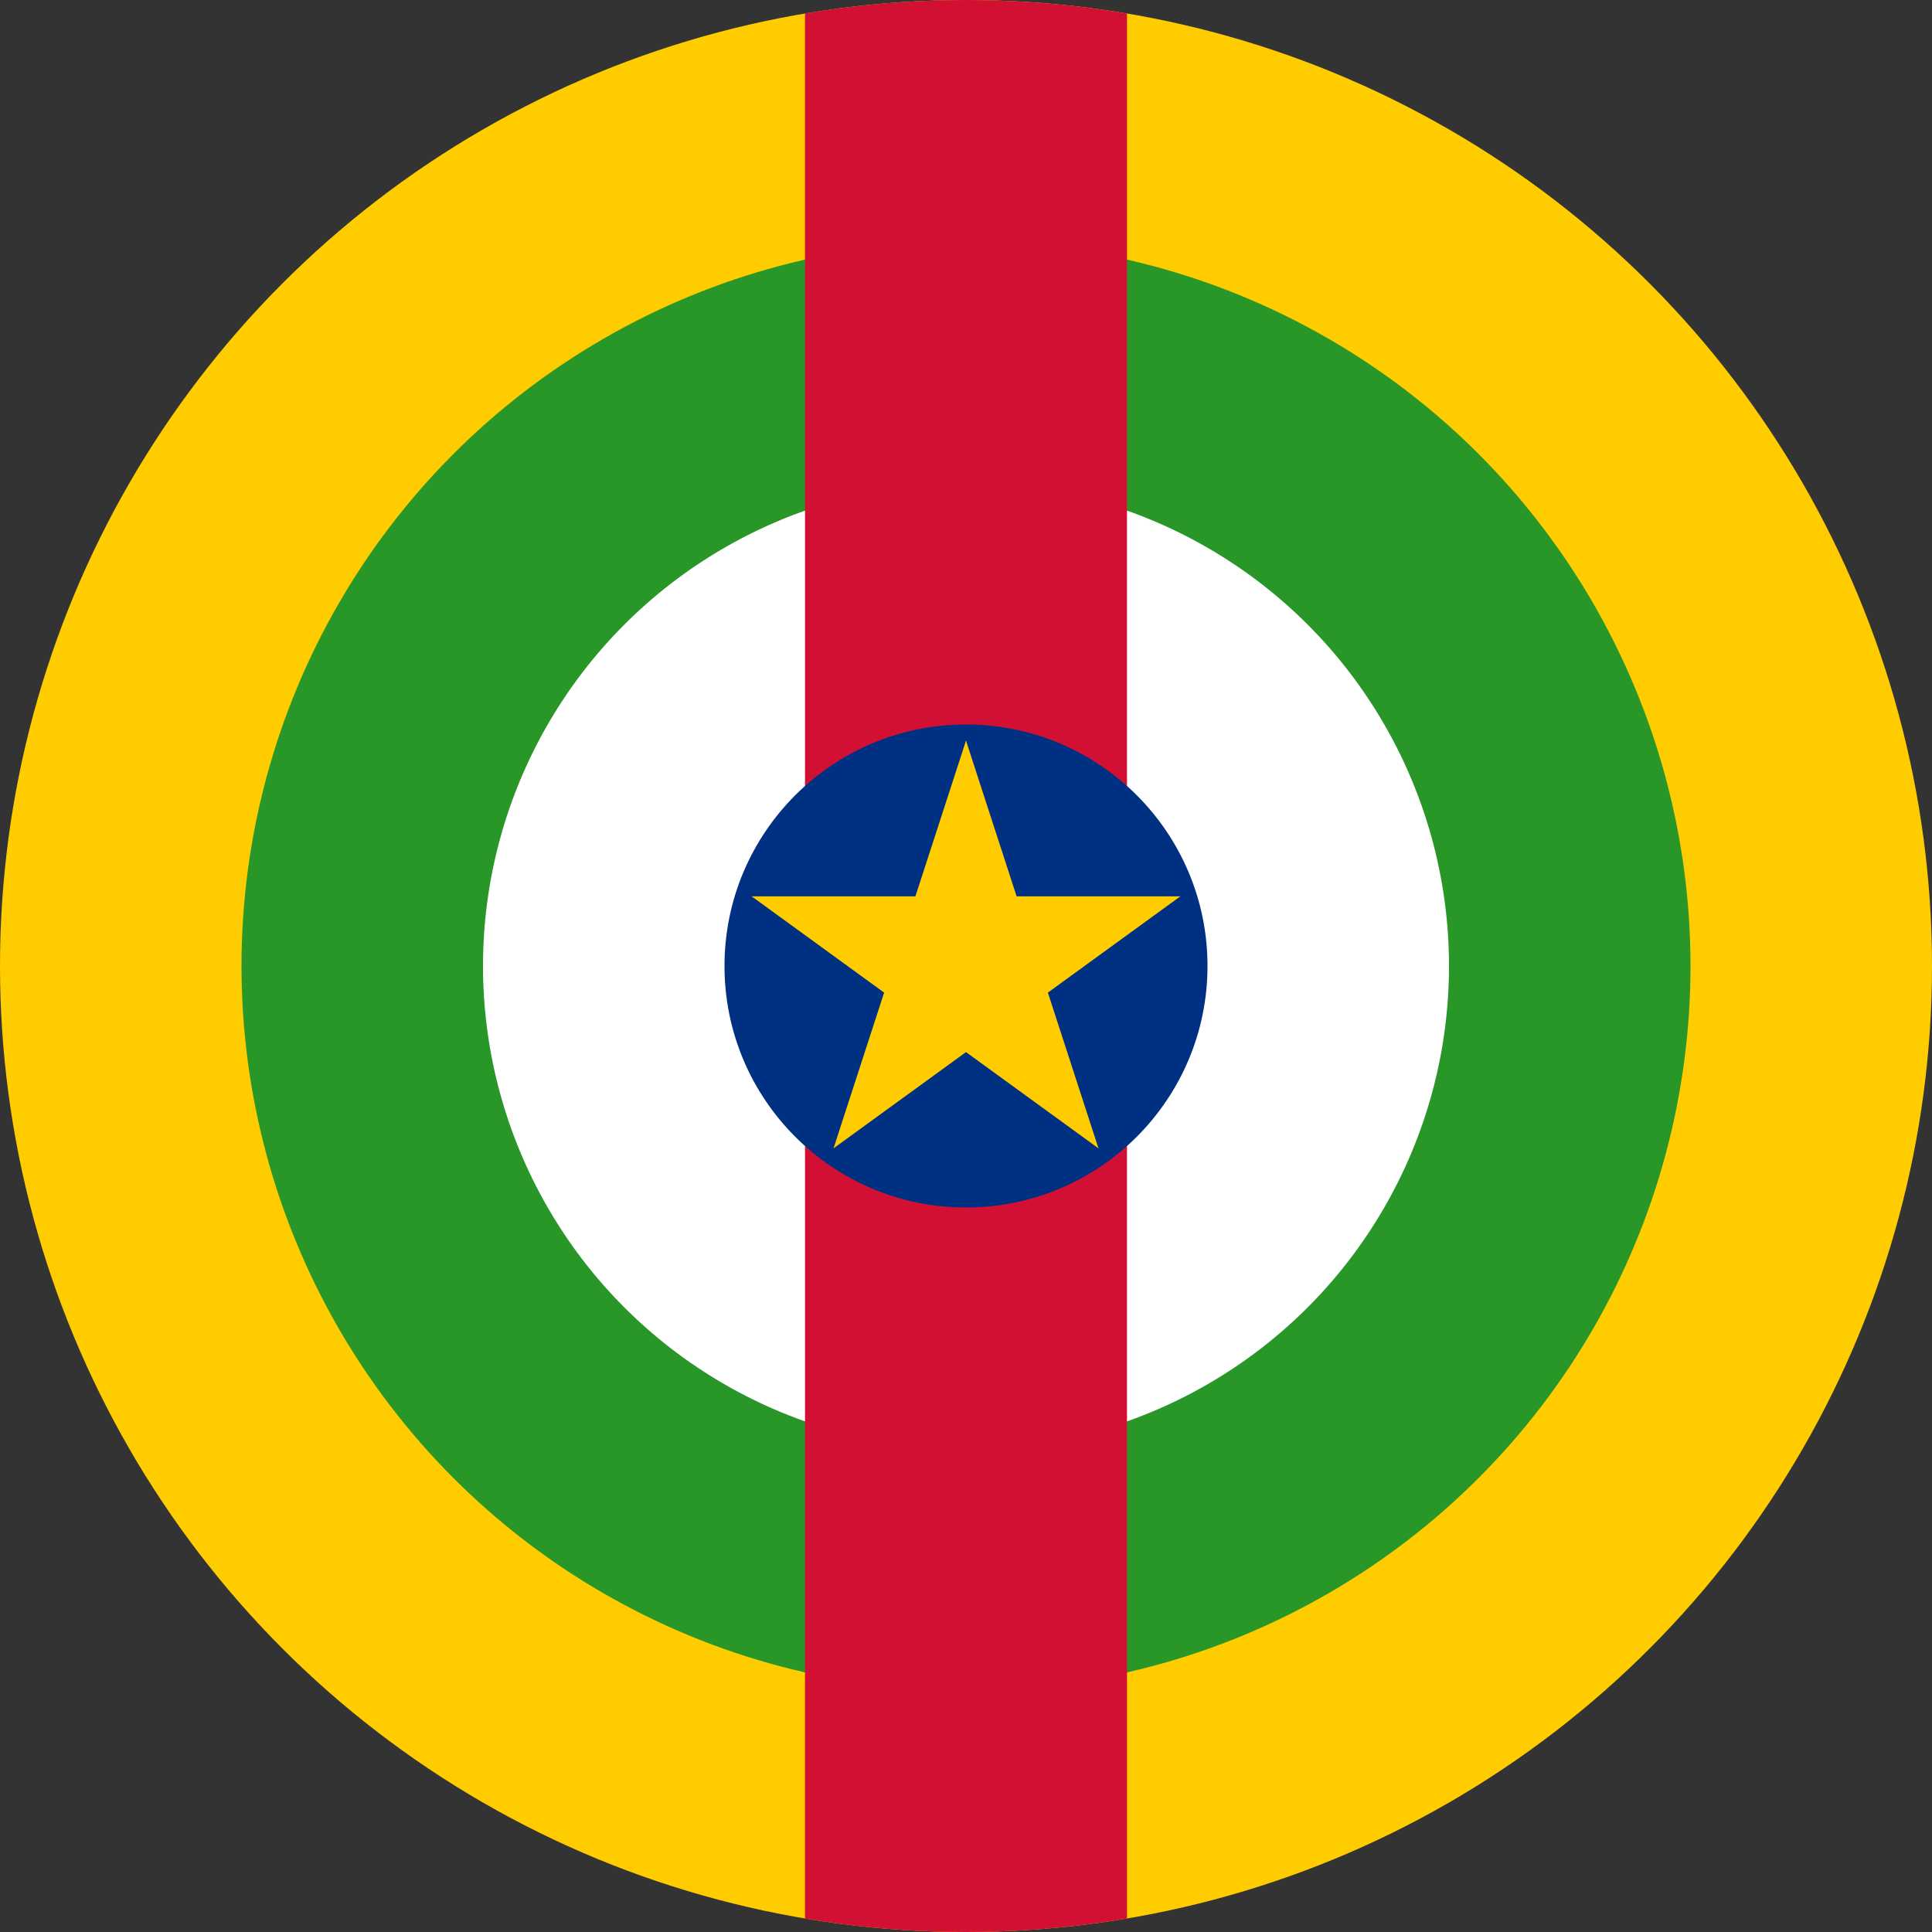
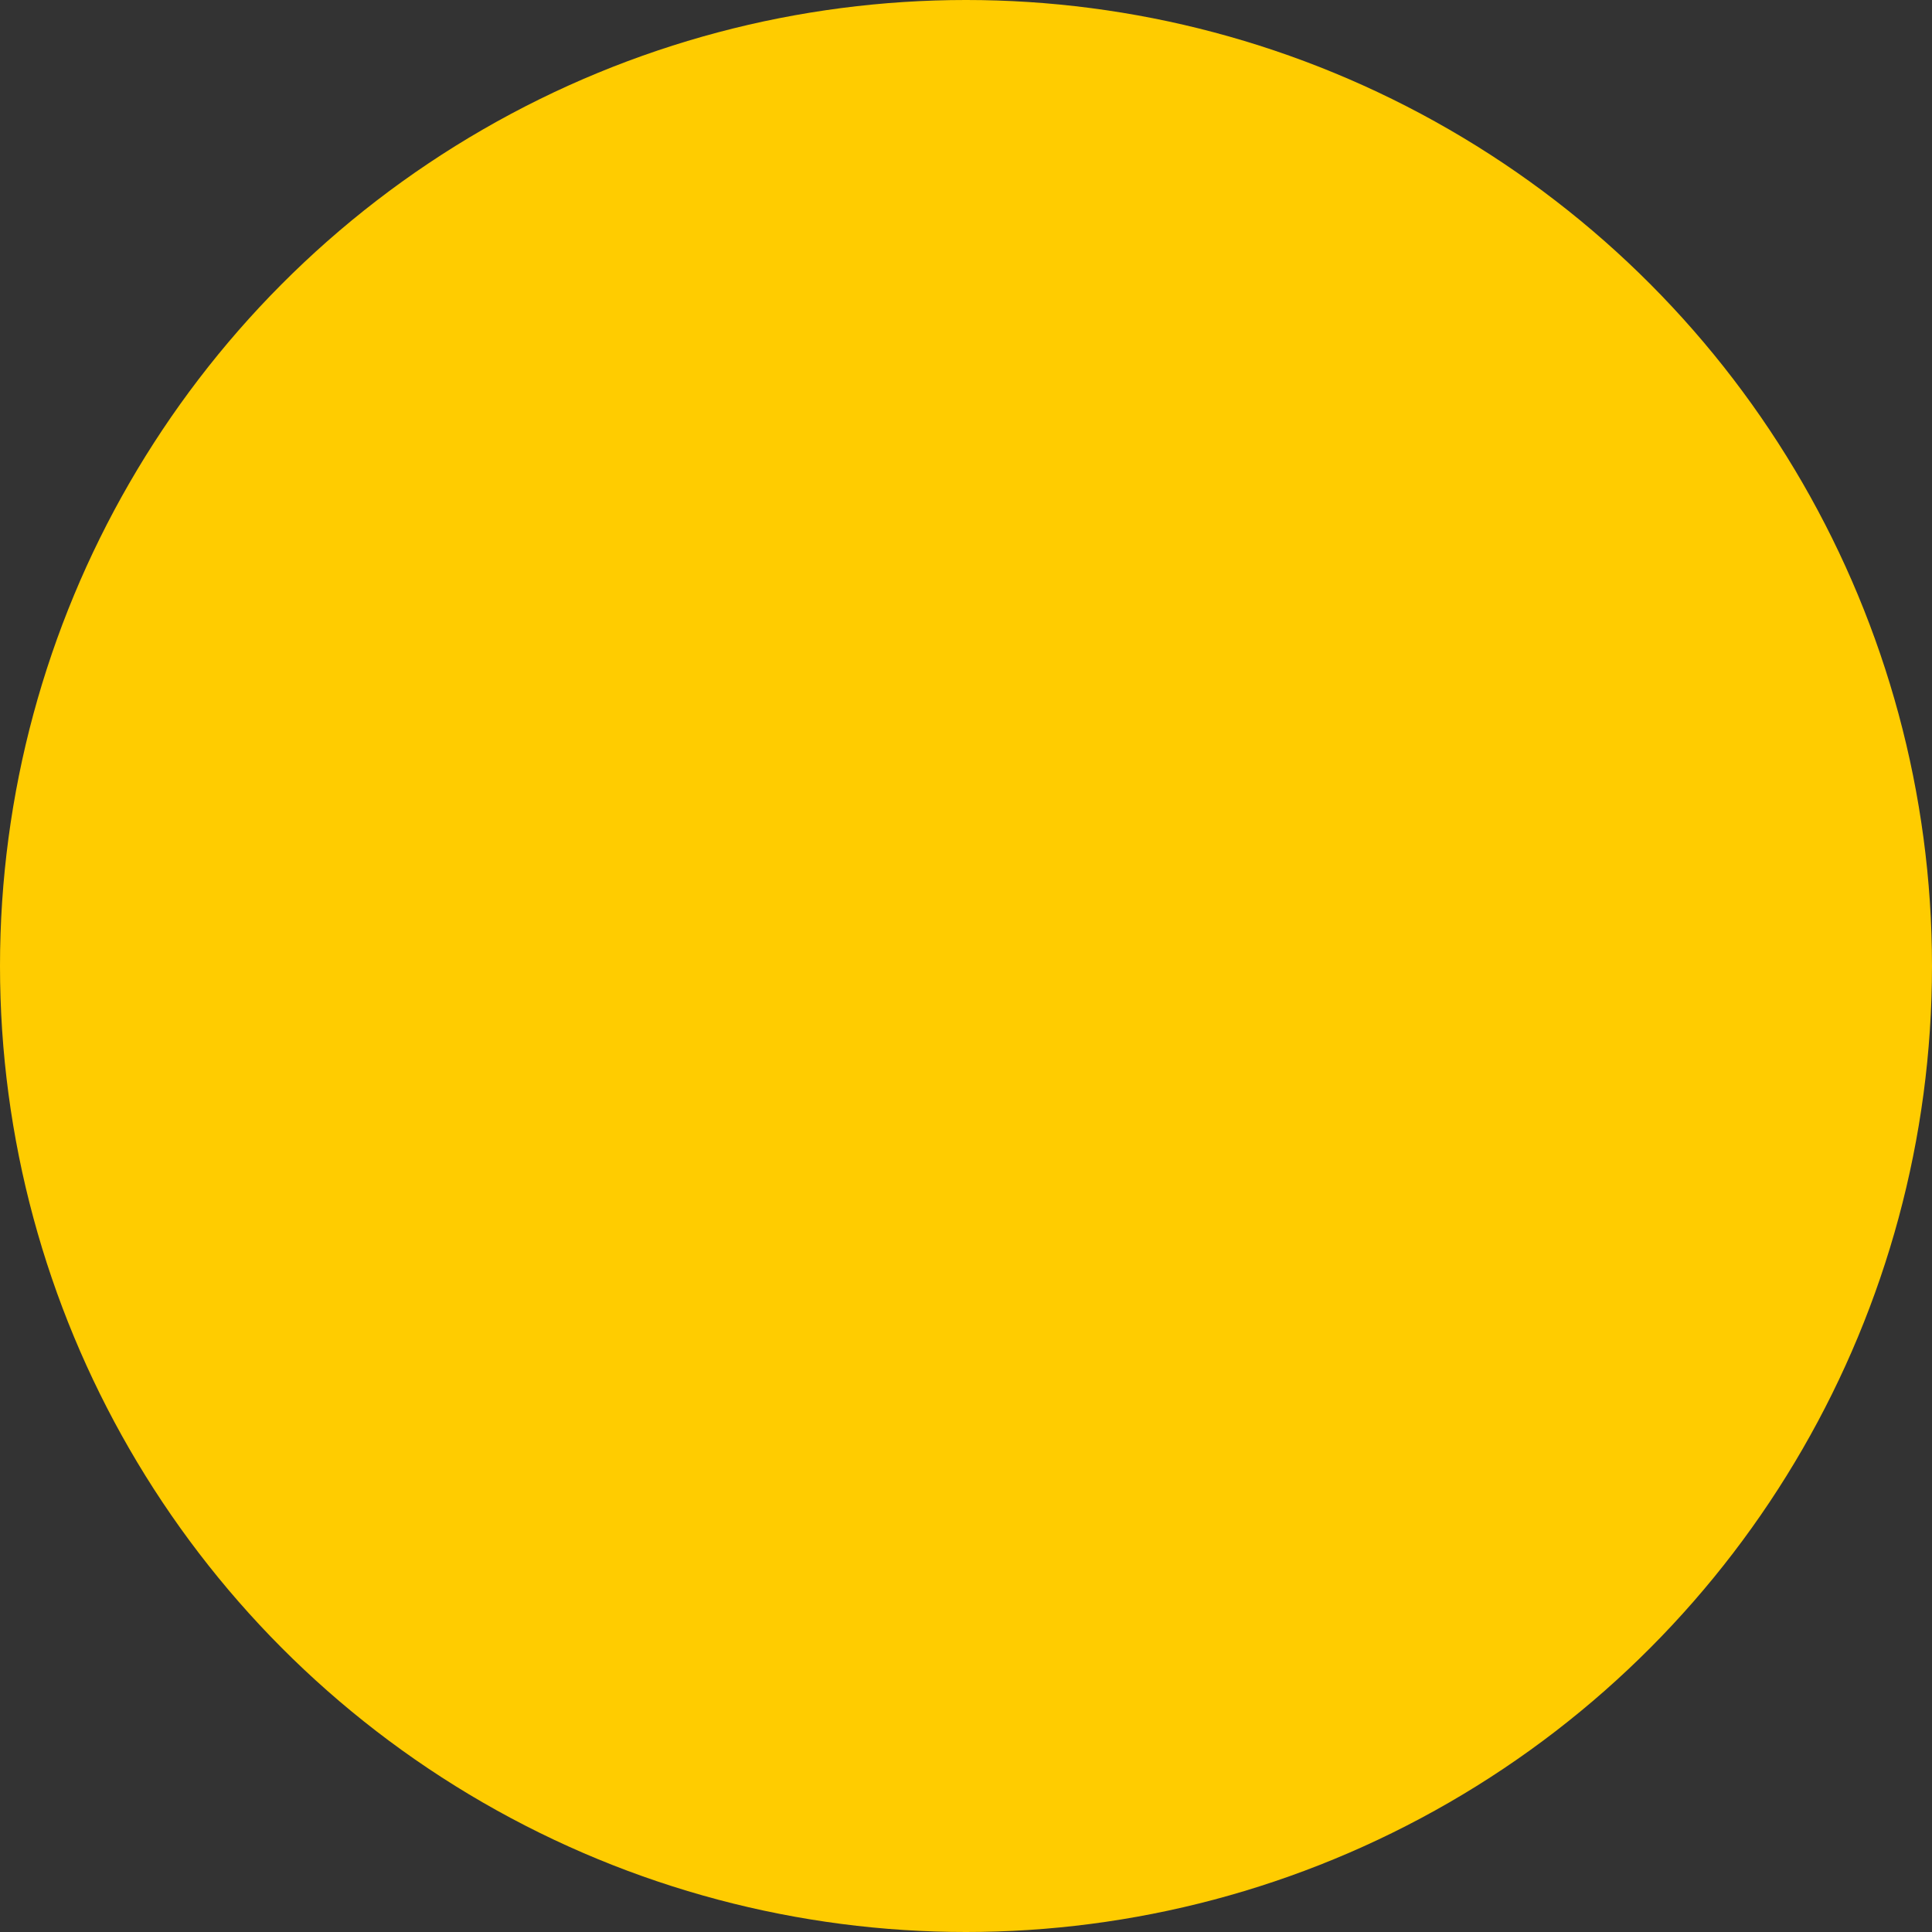
<svg xmlns="http://www.w3.org/2000/svg" xmlns:xlink="http://www.w3.org/1999/xlink" version="1.0" width="600" height="600" viewBox="-300 -300 600 600">
  <rect x="-300" y="-300" width="600" height="600" fill="#333333" stroke="none" />
  <circle r="300" fill="#fc0" />
-   <circle r="225" fill="#289728" />
-   <circle r="150" fill="#fff" />
  <clipPath id="a">
    <circle r="300" />
  </clipPath>
-   <path clip-path="url(#a)" fill="#d21034" d="M-50-300H50v600H-50z" />
-   <circle r="75" fill="#003082" />
  <g id="c">
-     <path id="b" d="M0-70V0h35" transform="rotate(18 0 -70)" fill="#fc0" />
    <use xlink:href="#b" transform="scale(-1 1)" />
  </g>
  <use xlink:href="#c" transform="rotate(72)" />
  <use xlink:href="#c" transform="rotate(144)" />
  <use xlink:href="#c" transform="rotate(216)" />
  <use xlink:href="#c" transform="rotate(288)" />
</svg>